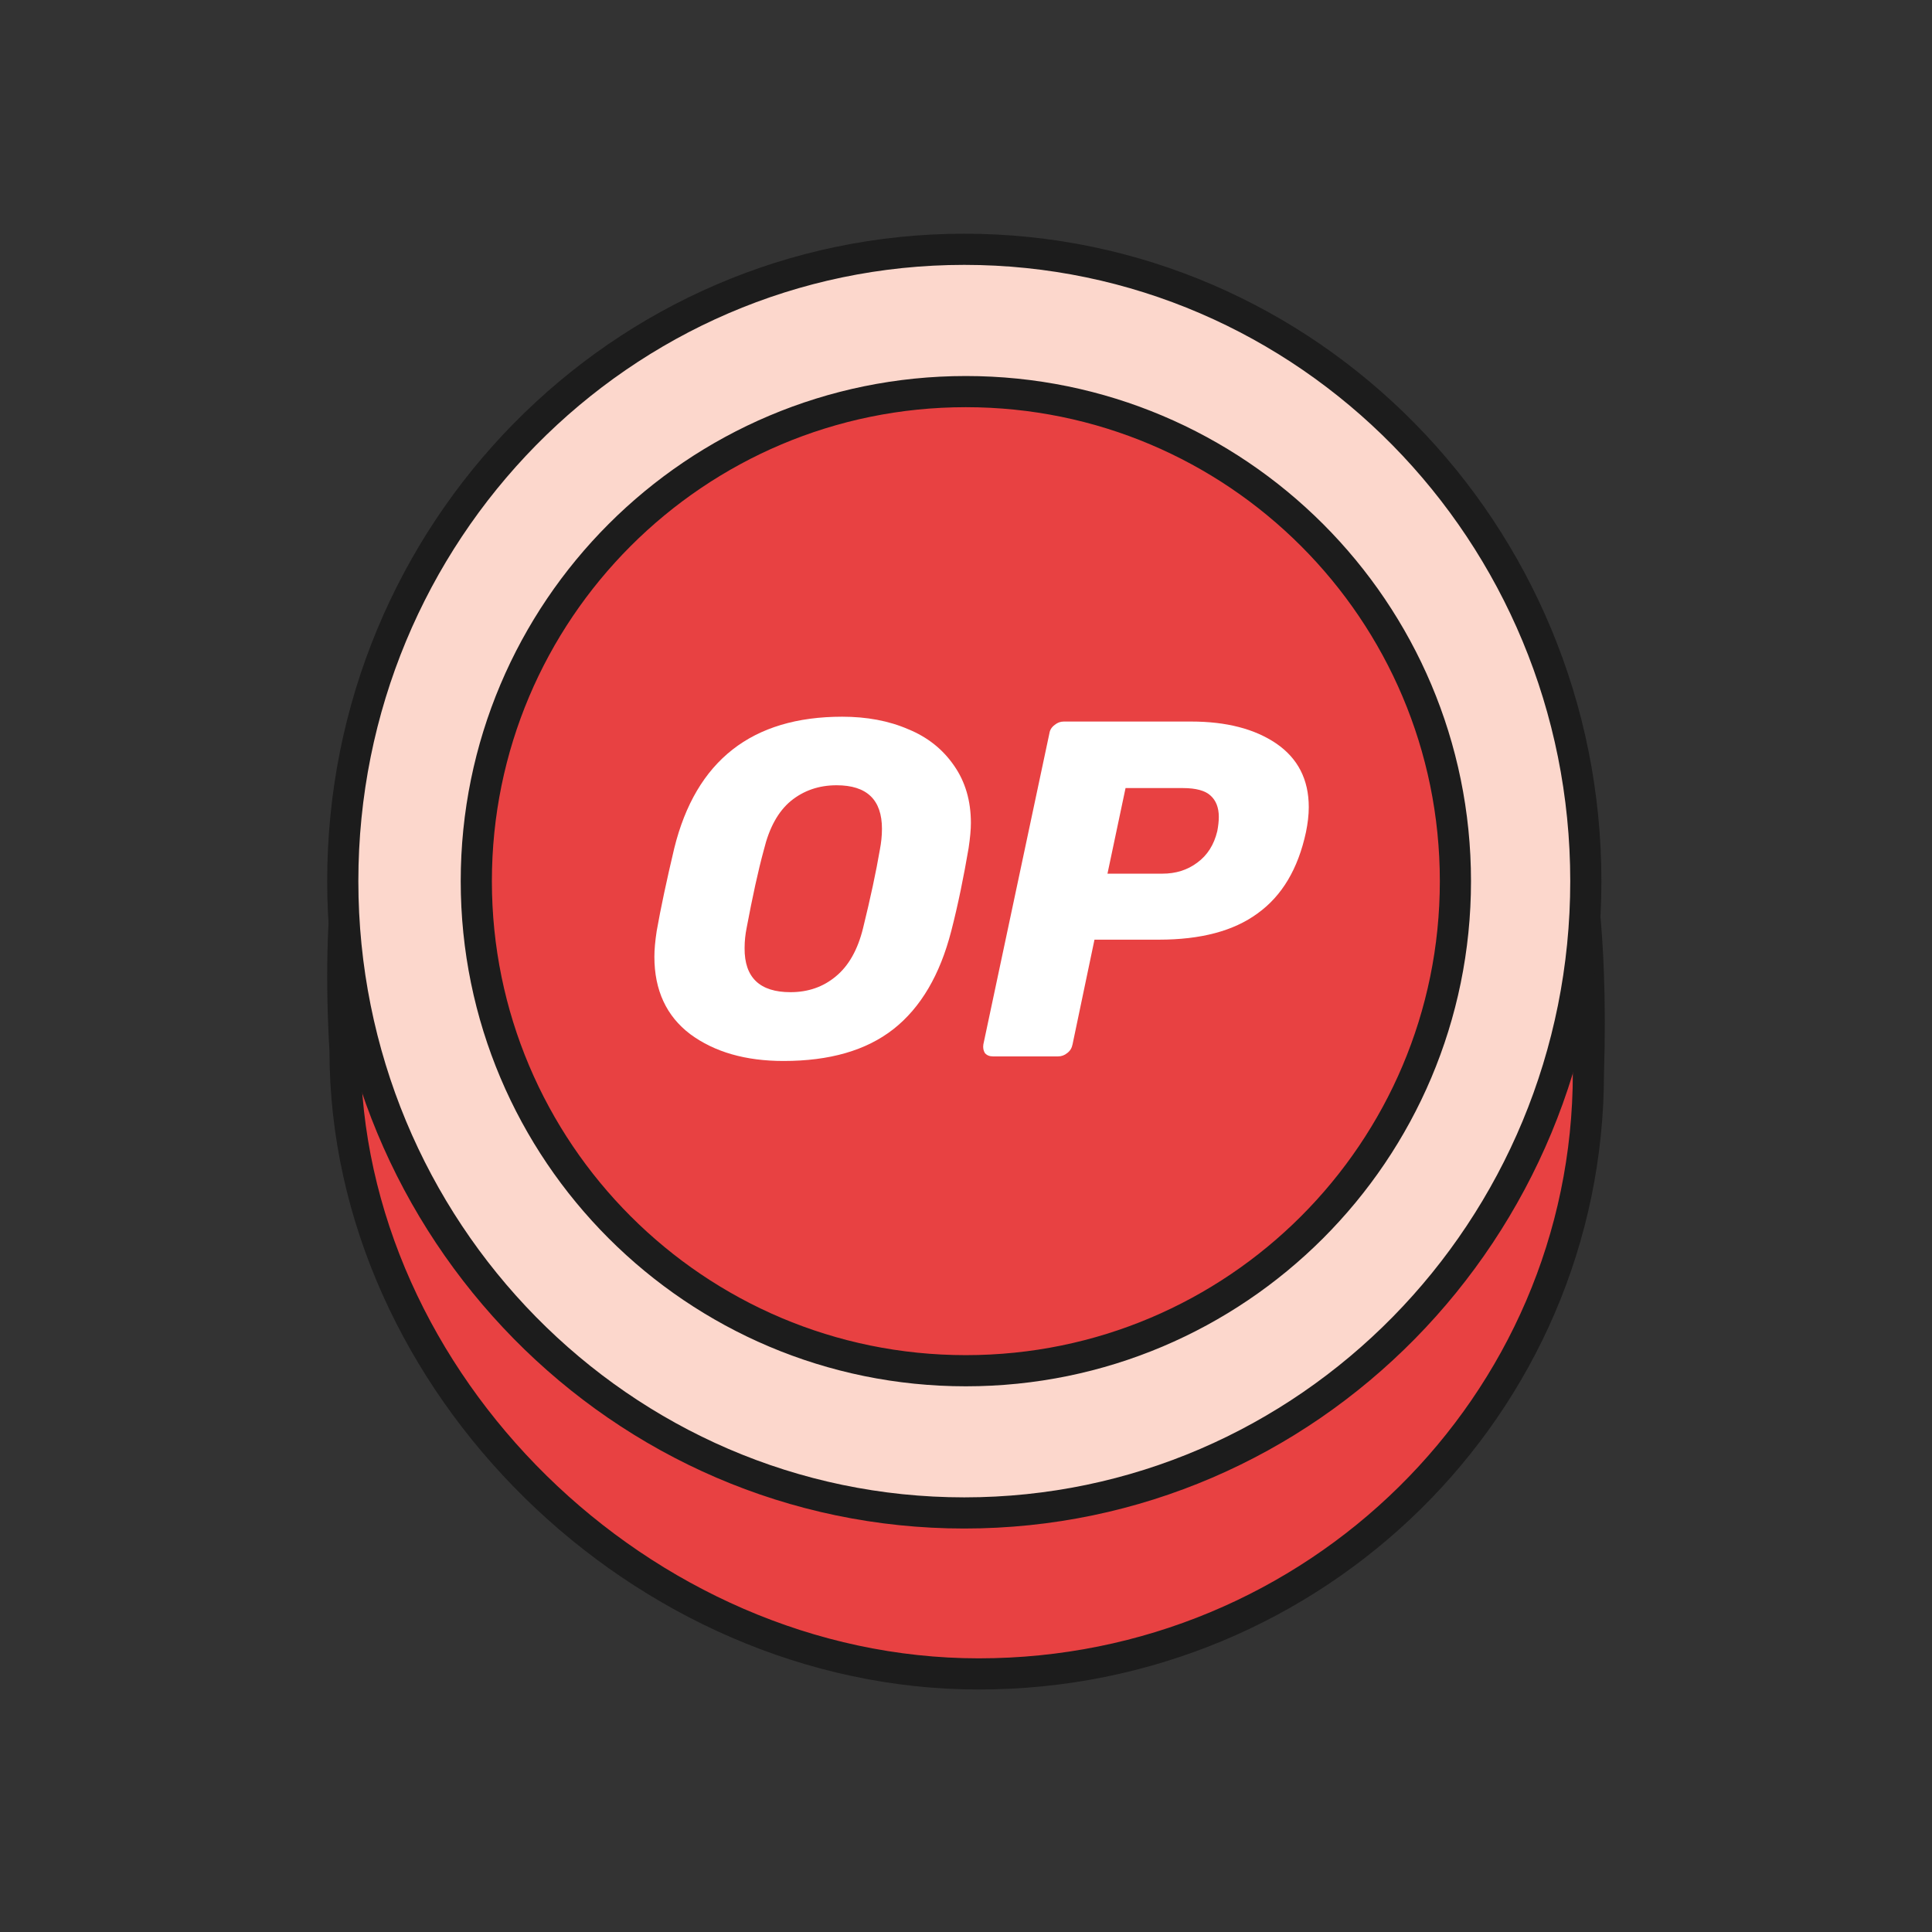
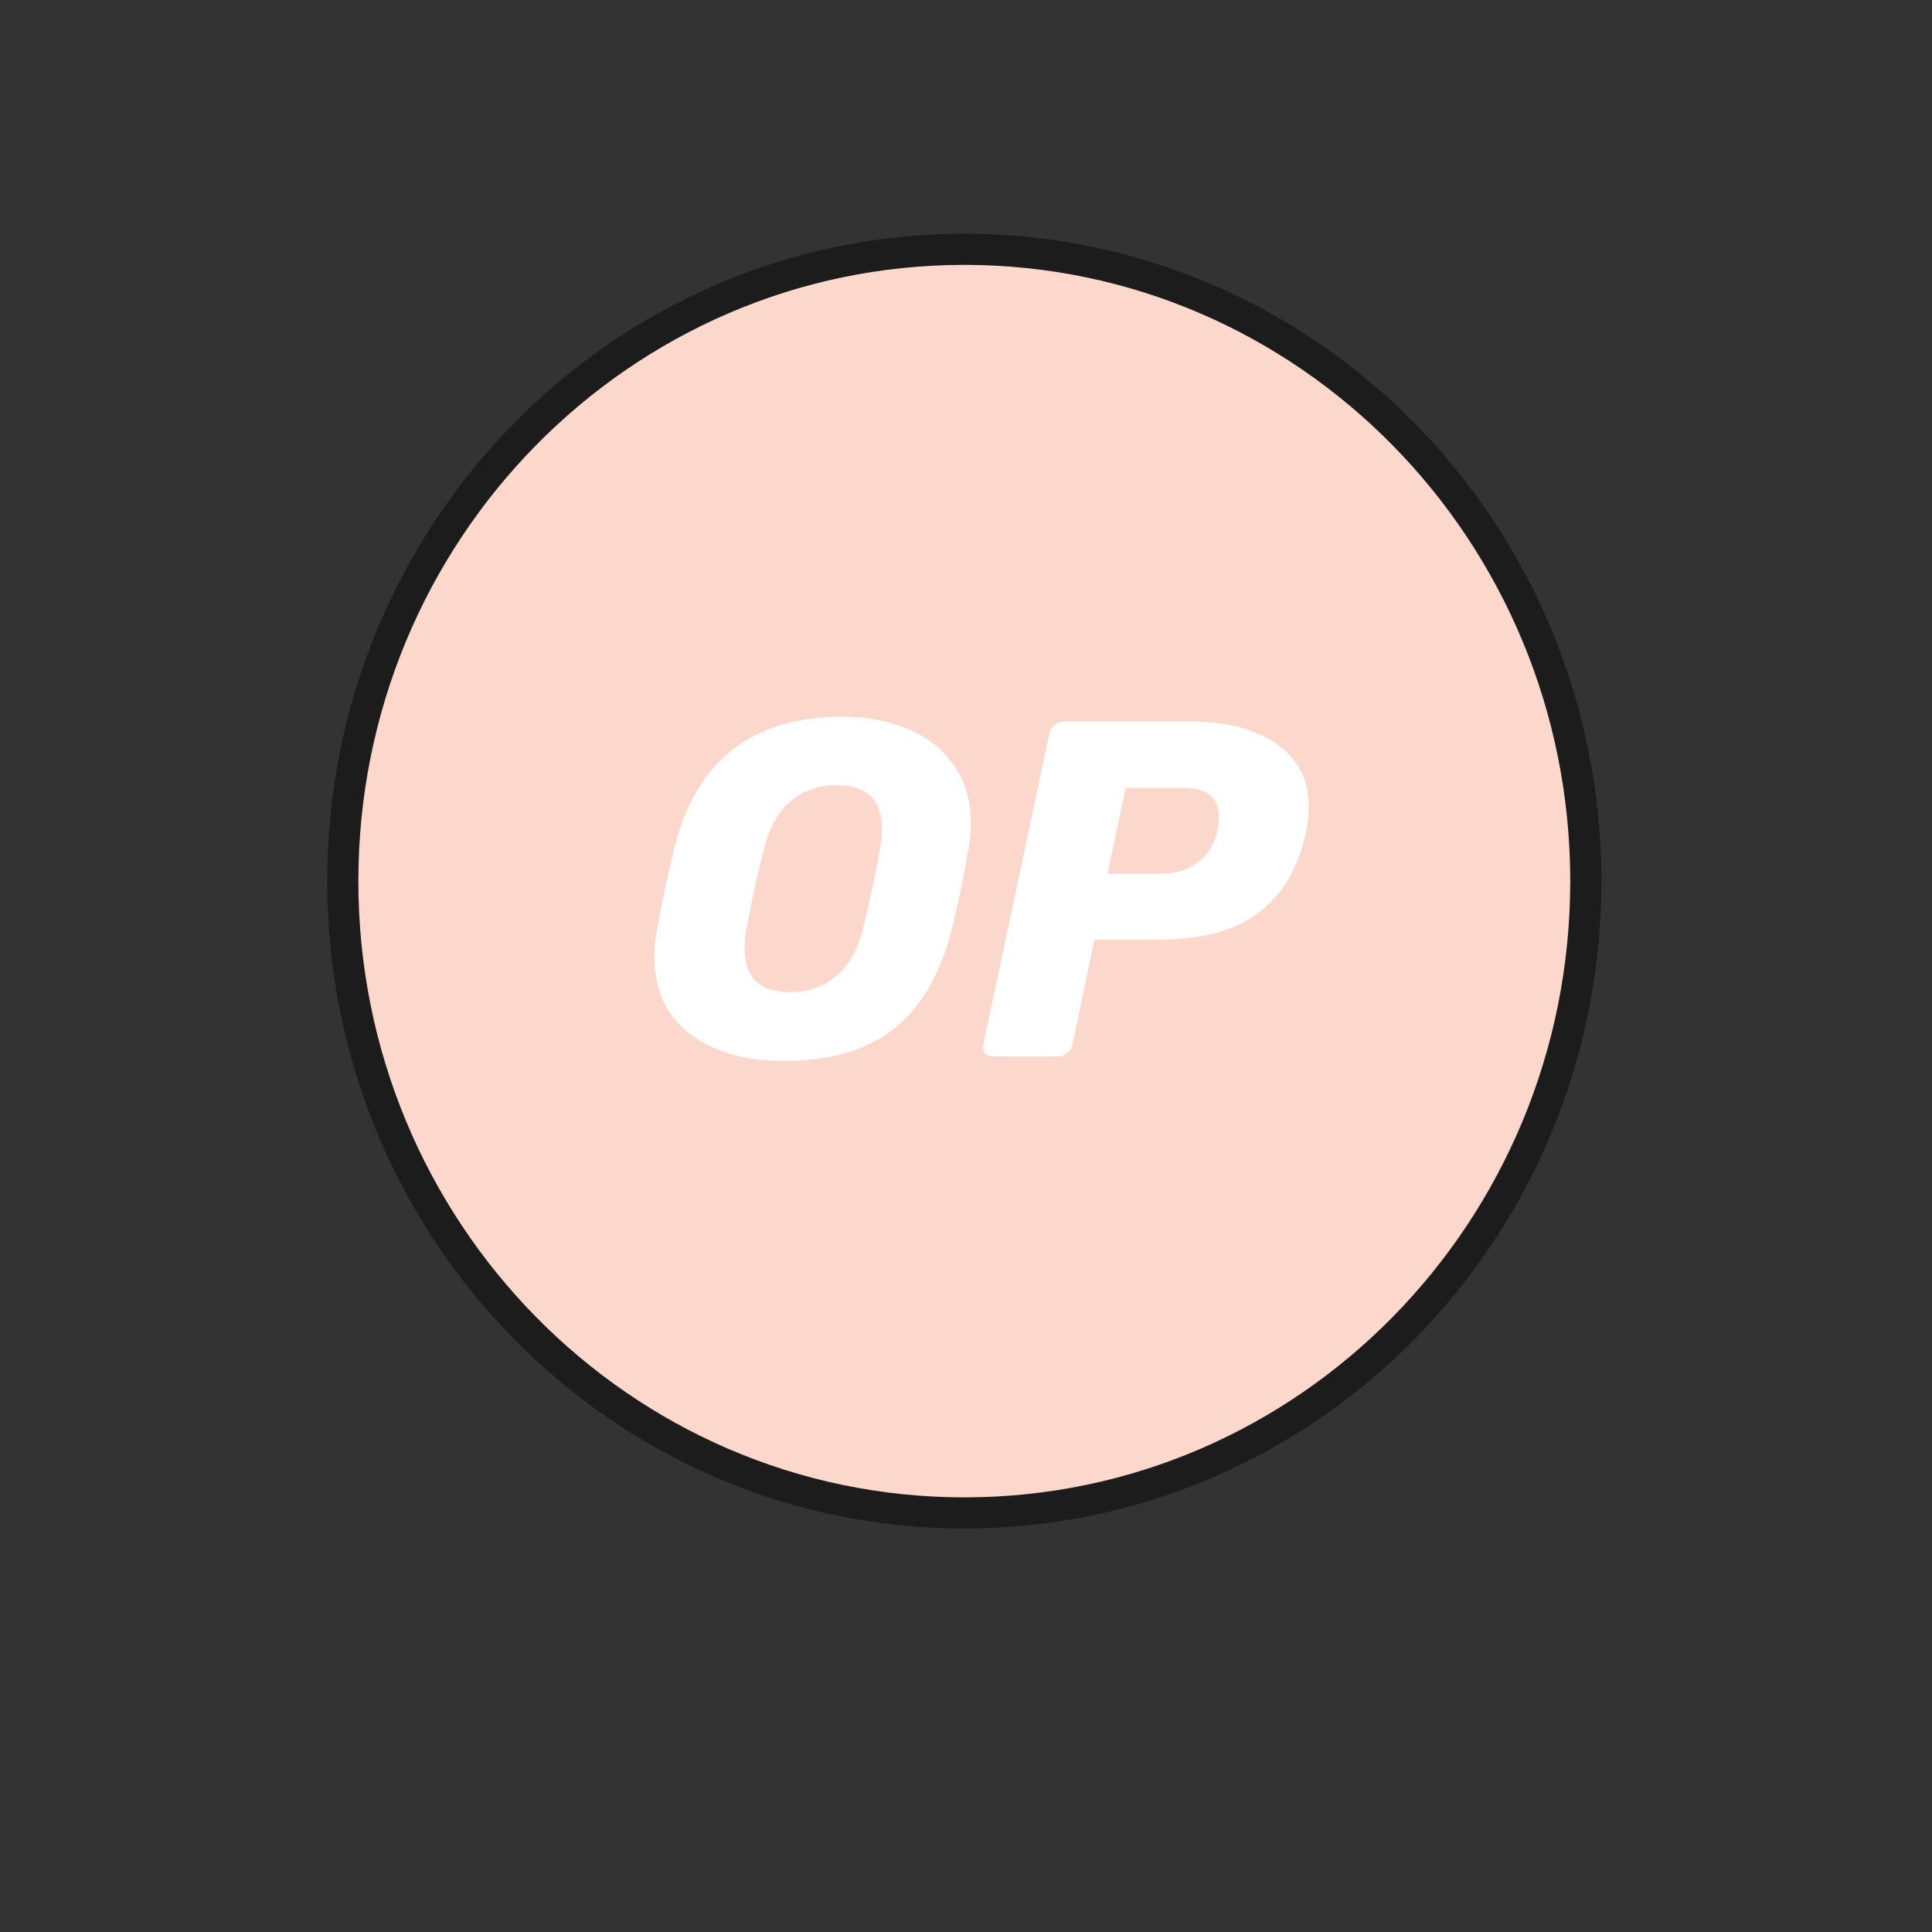
<svg xmlns="http://www.w3.org/2000/svg" width="62" height="62" viewBox="0 0 62 62" fill="none">
  <rect x="0" y="0" width="62" height="62" fill="#333333" stroke="none" />
-   <path d="M50.974 34.434C50.974 45.083 42.215 53.718 31.41 53.718C20.606 53.718 11.073 44.37 11.073 33.721C10.019 15.759 20.606 15.149 31.41 15.149C42.215 15.149 51.562 16.079 50.974 34.434Z" fill="#E84142" stroke="#1C1C1C" stroke-linejoin="round" />
  <path d="M30.945 48.552C41.966 48.552 50.891 39.472 50.891 28.276C50.891 17.079 41.956 8 30.945 8C19.935 8 11 17.079 11 28.276C11 39.472 19.935 48.552 30.945 48.552Z" fill="#FCD7CC" stroke="#1C1C1C" stroke-linejoin="round" />
-   <path d="M30.995 43.988C39.672 43.988 46.706 36.954 46.706 28.278C46.706 19.601 39.672 12.567 30.995 12.567C22.319 12.567 15.285 19.601 15.285 28.278C15.285 36.954 22.319 43.988 30.995 43.988Z" fill="#E84142" stroke="#1C1C1C" stroke-linejoin="round" />
  <path d="M25.146 34.048C23.928 34.048 22.93 33.762 22.153 33.189C21.384 32.609 21 31.775 21 30.703C21 30.474 21.024 30.204 21.074 29.877C21.204 29.141 21.392 28.258 21.638 27.22C22.333 24.407 24.132 23 27.027 23C27.812 23 28.523 23.131 29.145 23.401C29.766 23.654 30.257 24.047 30.617 24.57C30.977 25.085 31.157 25.699 31.157 26.41C31.157 26.623 31.132 26.892 31.083 27.22C30.928 28.127 30.748 29.019 30.527 29.877C30.167 31.276 29.554 32.331 28.671 33.026C27.796 33.713 26.618 34.048 25.146 34.048ZM25.367 31.84C25.939 31.84 26.422 31.668 26.823 31.333C27.231 30.998 27.526 30.483 27.698 29.779C27.935 28.814 28.114 27.98 28.237 27.261C28.278 27.048 28.303 26.827 28.303 26.598C28.303 25.666 27.82 25.2 26.847 25.2C26.275 25.2 25.784 25.372 25.375 25.707C24.974 26.042 24.688 26.557 24.516 27.261C24.328 27.947 24.148 28.782 23.96 29.779C23.919 29.984 23.895 30.196 23.895 30.425C23.887 31.374 24.386 31.84 25.367 31.84Z" fill="white" />
  <path d="M31.868 33.901C31.753 33.901 31.672 33.868 31.606 33.794C31.557 33.713 31.541 33.623 31.557 33.516L33.675 23.54C33.691 23.425 33.749 23.335 33.847 23.262C33.937 23.188 34.035 23.155 34.141 23.155H38.222C39.359 23.155 40.266 23.392 40.953 23.858C41.648 24.333 42 25.012 42 25.903C42 26.157 41.967 26.426 41.91 26.704C41.657 27.882 41.141 28.749 40.356 29.313C39.588 29.877 38.533 30.155 37.191 30.155H35.123L34.419 33.516C34.395 33.631 34.346 33.721 34.248 33.794C34.158 33.868 34.059 33.901 33.953 33.901H31.868ZM37.298 28.037C37.731 28.037 38.099 27.923 38.418 27.686C38.745 27.448 38.958 27.113 39.064 26.672C39.097 26.5 39.113 26.345 39.113 26.214C39.113 25.919 39.023 25.69 38.852 25.535C38.68 25.371 38.377 25.29 37.96 25.29H36.12L35.54 28.037H37.298Z" fill="white" />
</svg>